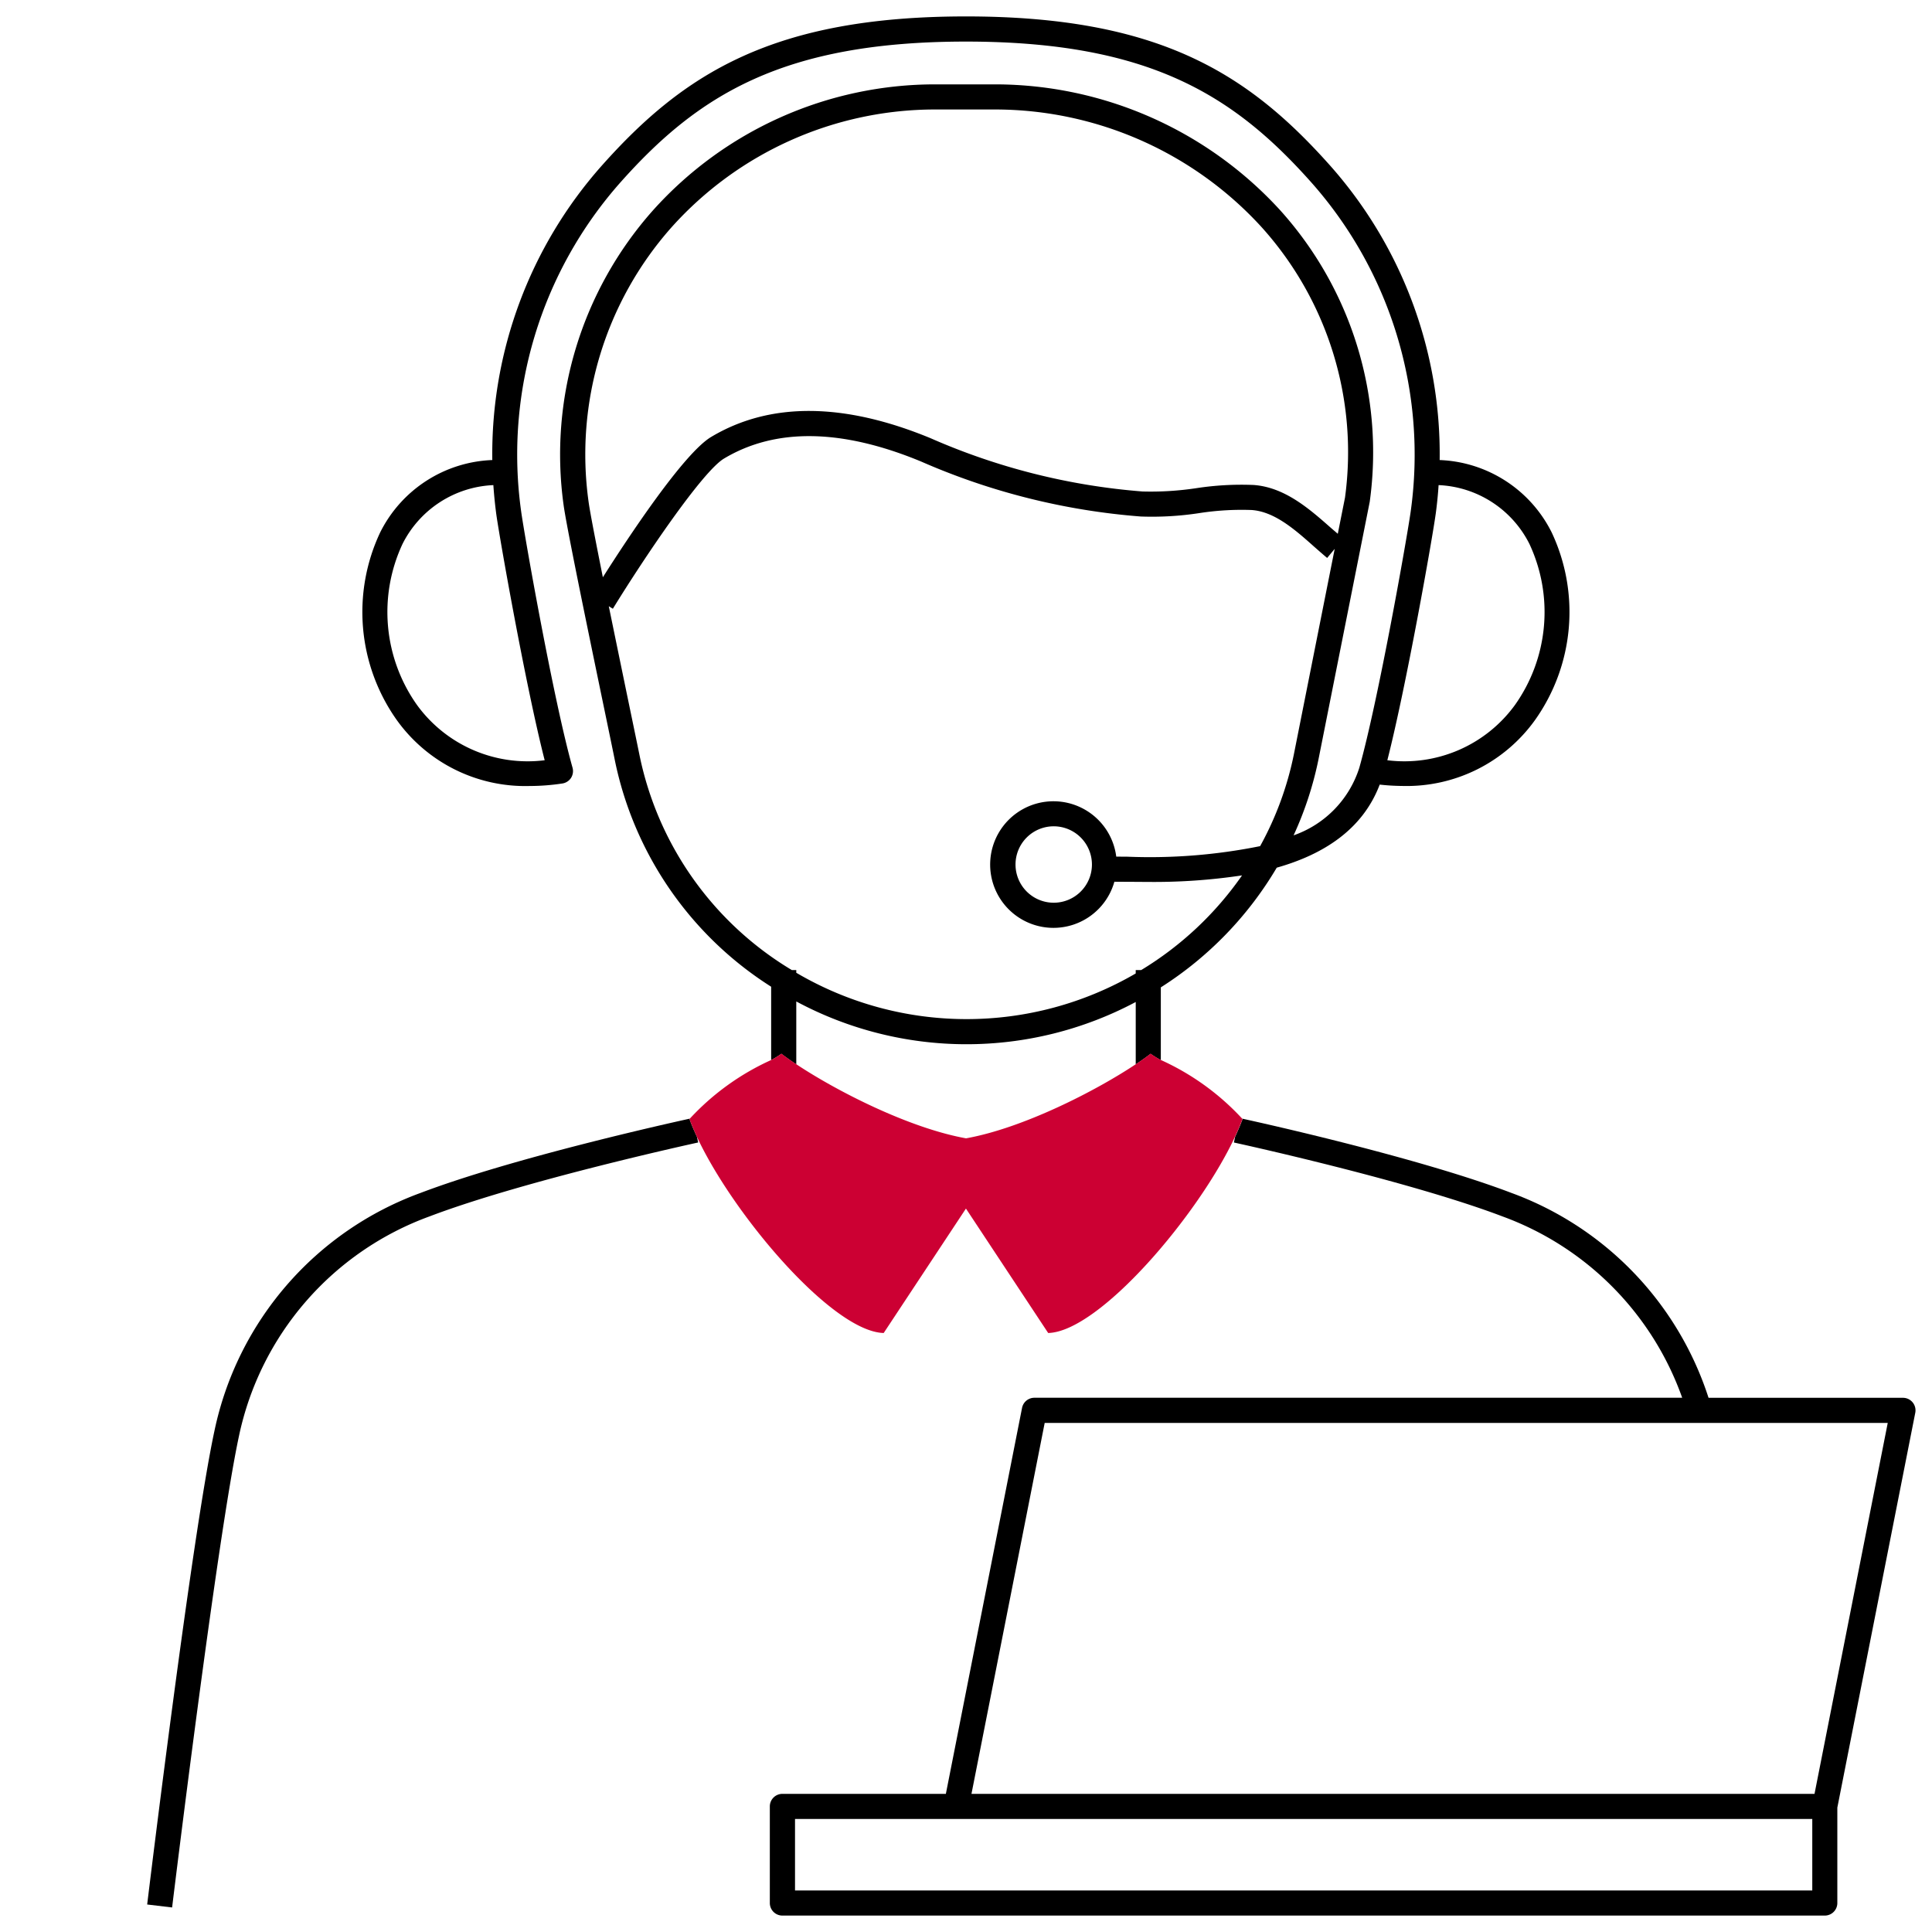
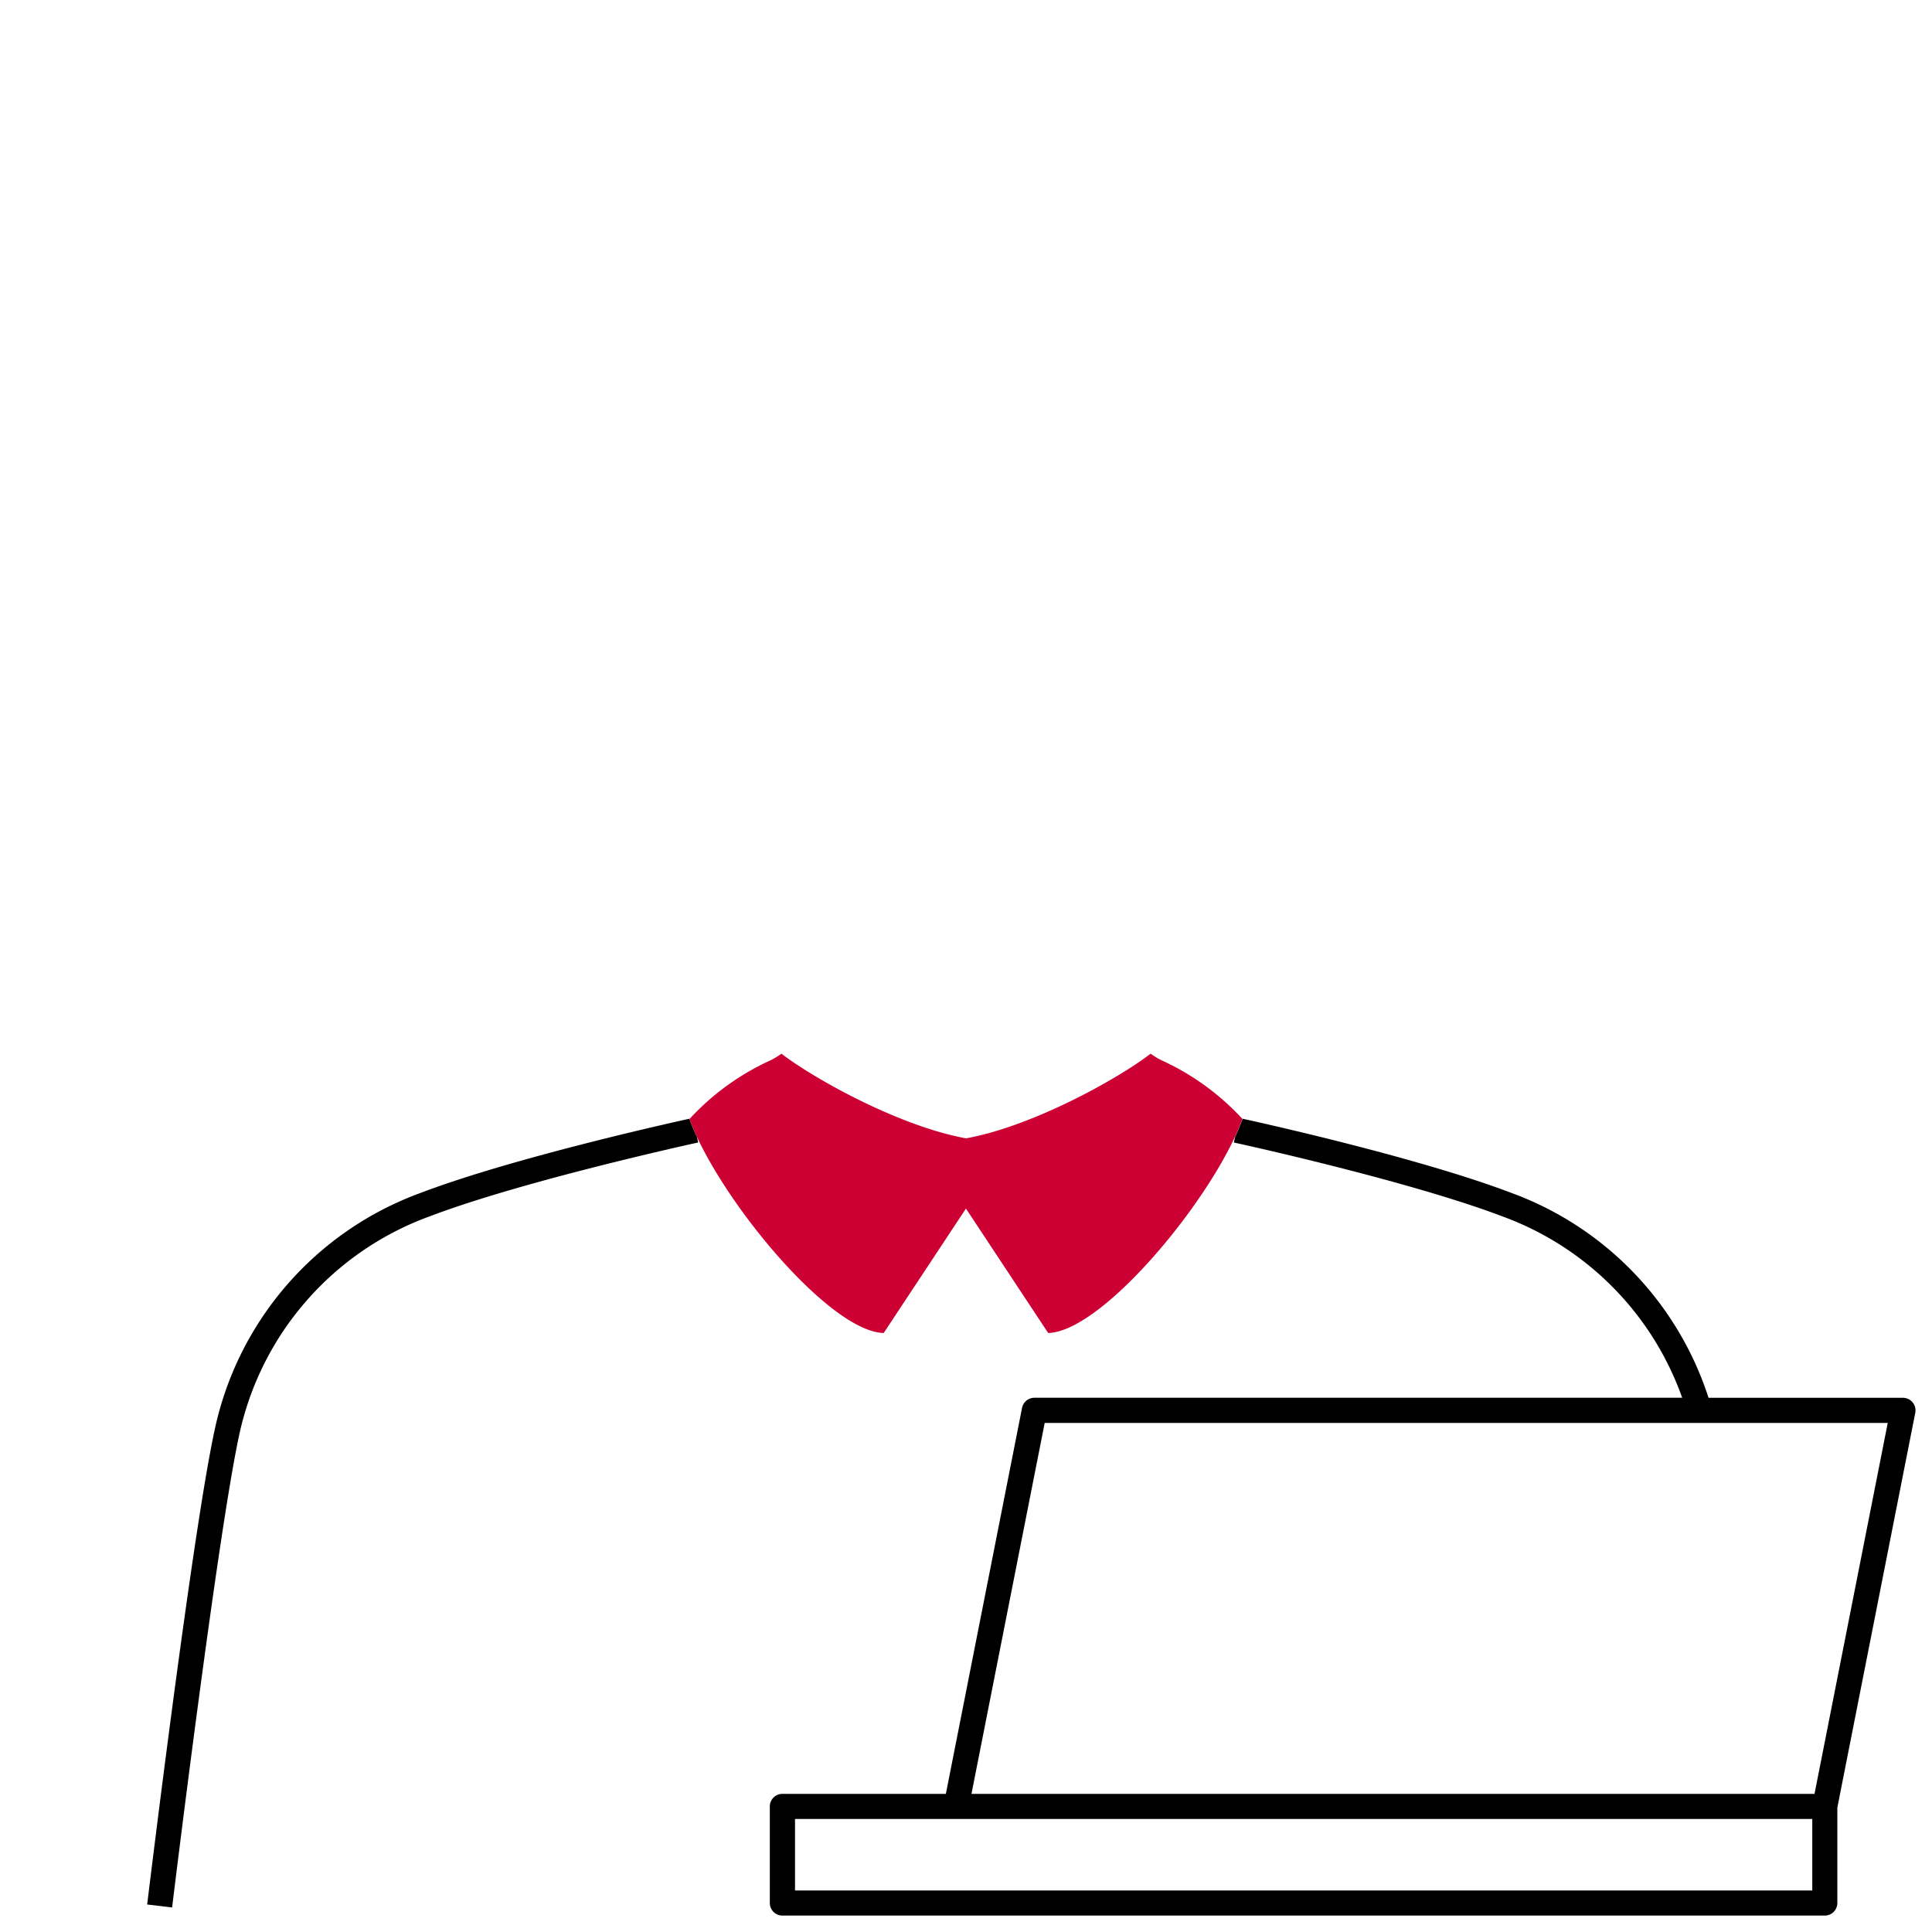
<svg xmlns="http://www.w3.org/2000/svg" width="130" height="130" viewBox="0 0 130 130">
  <defs>
    <style>.a{fill:#c03;}.b{fill:none;}</style>
  </defs>
  <g transform="translate(65 65)">
    <g transform="translate(-65 -65)">
-       <path d="M47.954,71.361v-4.23a24.232,24.232,0,0,0,22.841.036v4.194c.38-.252.718-.491,1-.71a5.716,5.716,0,0,0,.688.423V66.183a24.033,24.033,0,0,0,7.8-8.054c3.054-.863,5.758-2.506,6.928-5.59a14.6,14.6,0,0,0,1.507.091,10.632,10.632,0,0,0,8.966-4.465,12.567,12.567,0,0,0,1.1-12.593A8.8,8.8,0,0,0,91.246,30.7a29.224,29.224,0,0,0-7.372-19.815C78.36,4.689,72.339.85,59.374.85s-18.985,3.839-24.5,10.032A29.227,29.227,0,0,0,27.5,30.7a8.8,8.8,0,0,0-7.547,4.875,12.567,12.567,0,0,0,1.1,12.593,10.632,10.632,0,0,0,8.966,4.465,14.739,14.739,0,0,0,2.194-.169.849.849,0,0,0,.585-.377.857.857,0,0,0,.1-.689c-1.271-4.5-3.229-15.58-3.459-17.257a27.609,27.609,0,0,1,6.688-22.13c5.2-5.845,10.906-9.468,23.238-9.468s18.035,3.623,23.237,9.468A27.609,27.609,0,0,1,89.3,34.138C89.07,35.815,87.112,46.9,85.841,51.4v0a7.088,7.088,0,0,1-4.424,4.554,23.343,23.343,0,0,0,1.674-5.109L86.54,33.51A24.319,24.319,0,0,0,80.5,13.876,26.007,26.007,0,0,0,61.4,5.422H57.34a25.5,25.5,0,0,0-19.049,8.5A24.726,24.726,0,0,0,32.3,33.748c.285,2.076,3.006,14.955,3.444,17.146A23.659,23.659,0,0,0,46.263,66.139v4.935a5.715,5.715,0,0,0,.688-.423C47.236,70.869,47.574,71.108,47.954,71.361ZM31.024,50.9a9.2,9.2,0,0,1-8.593-3.721,10.815,10.815,0,0,1-.971-10.835,7.185,7.185,0,0,1,6.111-3.957q.068.991.2,1.981C27.992,35.955,29.743,45.89,31.024,50.9Zm59.95-16.532q.136-.991.2-1.981a7.185,7.185,0,0,1,6.111,3.957,10.815,10.815,0,0,1-.971,10.835A9.2,9.2,0,0,1,87.725,50.9C89.005,45.89,90.756,35.955,90.973,34.367ZM33.98,33.519a23.028,23.028,0,0,1,5.573-18.472A23.808,23.808,0,0,1,57.34,7.112H61.4a24.3,24.3,0,0,1,17.844,7.895,22.609,22.609,0,0,1,5.632,18.222l-.485,2.434c-.155-.135-.308-.264-.465-.4-1.451-1.281-3.1-2.733-5.2-2.885a19.98,19.98,0,0,0-3.874.218,20.5,20.5,0,0,1-3.6.22A43.927,43.927,0,0,1,57,29.235c-5.855-2.421-10.829-2.451-14.778-.087-1.856,1.109-5.619,6.819-7.283,9.439C34.462,36.2,34.072,34.2,33.98,33.519Zm3.426,17.043c-.109-.543-.358-1.743-.676-3.273-.381-1.839-.9-4.356-1.392-6.752l.274.169c2.119-3.448,6.023-9.236,7.48-10.106,3.465-2.076,7.926-2.01,13.261.2a45.528,45.528,0,0,0,14.789,3.7,20.961,20.961,0,0,0,3.907-.226,18.664,18.664,0,0,1,3.55-.211c1.539.111,2.9,1.308,4.2,2.466.3.263.59.52.876.759l.508-.611L81.434,50.511a21.671,21.671,0,0,1-2.269,6.169,37.5,37.5,0,0,1-8.936.71l-.745-.005a4.259,4.259,0,1,0-.126,1.69l.855.005c.412,0,.863.007,1.343.007a39.818,39.818,0,0,0,6.393-.439,22.412,22.412,0,0,1-6.787,6.371h-.368v.228A22.613,22.613,0,0,1,47.954,65.2v-.182h-.3A21.994,21.994,0,0,1,37.406,50.562Zm30.442,7.354a2.571,2.571,0,1,1-2.571-2.571A2.574,2.574,0,0,1,67.848,57.916Z" transform="translate(5.626 0.255)" />
      <path d="M44.139,57.9c-1.585.348-12.015,2.677-18.125,5a21.811,21.811,0,0,0-13.867,16c-1.5,6.955-4.406,30.866-4.529,31.88l1.678.2c.03-.247,3.024-24.847,4.5-31.728A20.154,20.154,0,0,1,26.615,64.481c6.366-2.423,17.962-4.95,18.079-4.975l-.083-.381c-.192-.415-.367-.816-.5-1.193C44.117,57.92,44.128,57.911,44.139,57.9Z" transform="translate(2.285 17.369)" />
      <path d="M116.095,76.686H103.009A21.817,21.817,0,0,0,89.745,62.9c-6.11-2.327-16.54-4.655-18.125-5,.01.013.022.022.033.034-.138.377-.312.779-.5,1.193l-.083.381c.117.025,11.713,2.552,18.079,4.975a20.174,20.174,0,0,1,12.087,12.2H57.646a.846.846,0,0,0-.829.681L51.69,103.336h-11a.845.845,0,0,0-.845.845v6.5a.845.845,0,0,0,.845.845h70.139a.845.845,0,0,0,.846-.845v-6.419l5.244-26.567a.845.845,0,0,0-.829-1.009Zm-6.106,33.15H41.54v-4.81h68.449Zm.151-6.5H53.413l4.927-24.96h56.727Z" transform="translate(11.955 17.369)" />
      <path class="a" d="M72.87,58.9a16.948,16.948,0,0,0-5.464-3.939,5.716,5.716,0,0,1-.688-.423c-.286.218-.624.458-1,.71-2.708,1.8-7.572,4.294-11.42,4.985-3.848-.692-8.713-3.184-11.421-4.985-.38-.252-.718-.491-1-.71a5.715,5.715,0,0,1-.688.423A16.948,16.948,0,0,0,35.718,58.9c-.01.013-.022.022-.032.034.138.377.312.779.5,1.193,2.452,5.262,9.117,13.112,12.57,13.205l5.534-8.373,5.534,8.373c3.453-.094,10.118-7.943,12.57-13.205.192-.415.367-.816.5-1.193C72.892,58.927,72.88,58.917,72.87,58.9Z" transform="translate(10.706 16.363)" />
      <rect class="b" width="130" height="130" />
    </g>
  </g>
</svg>